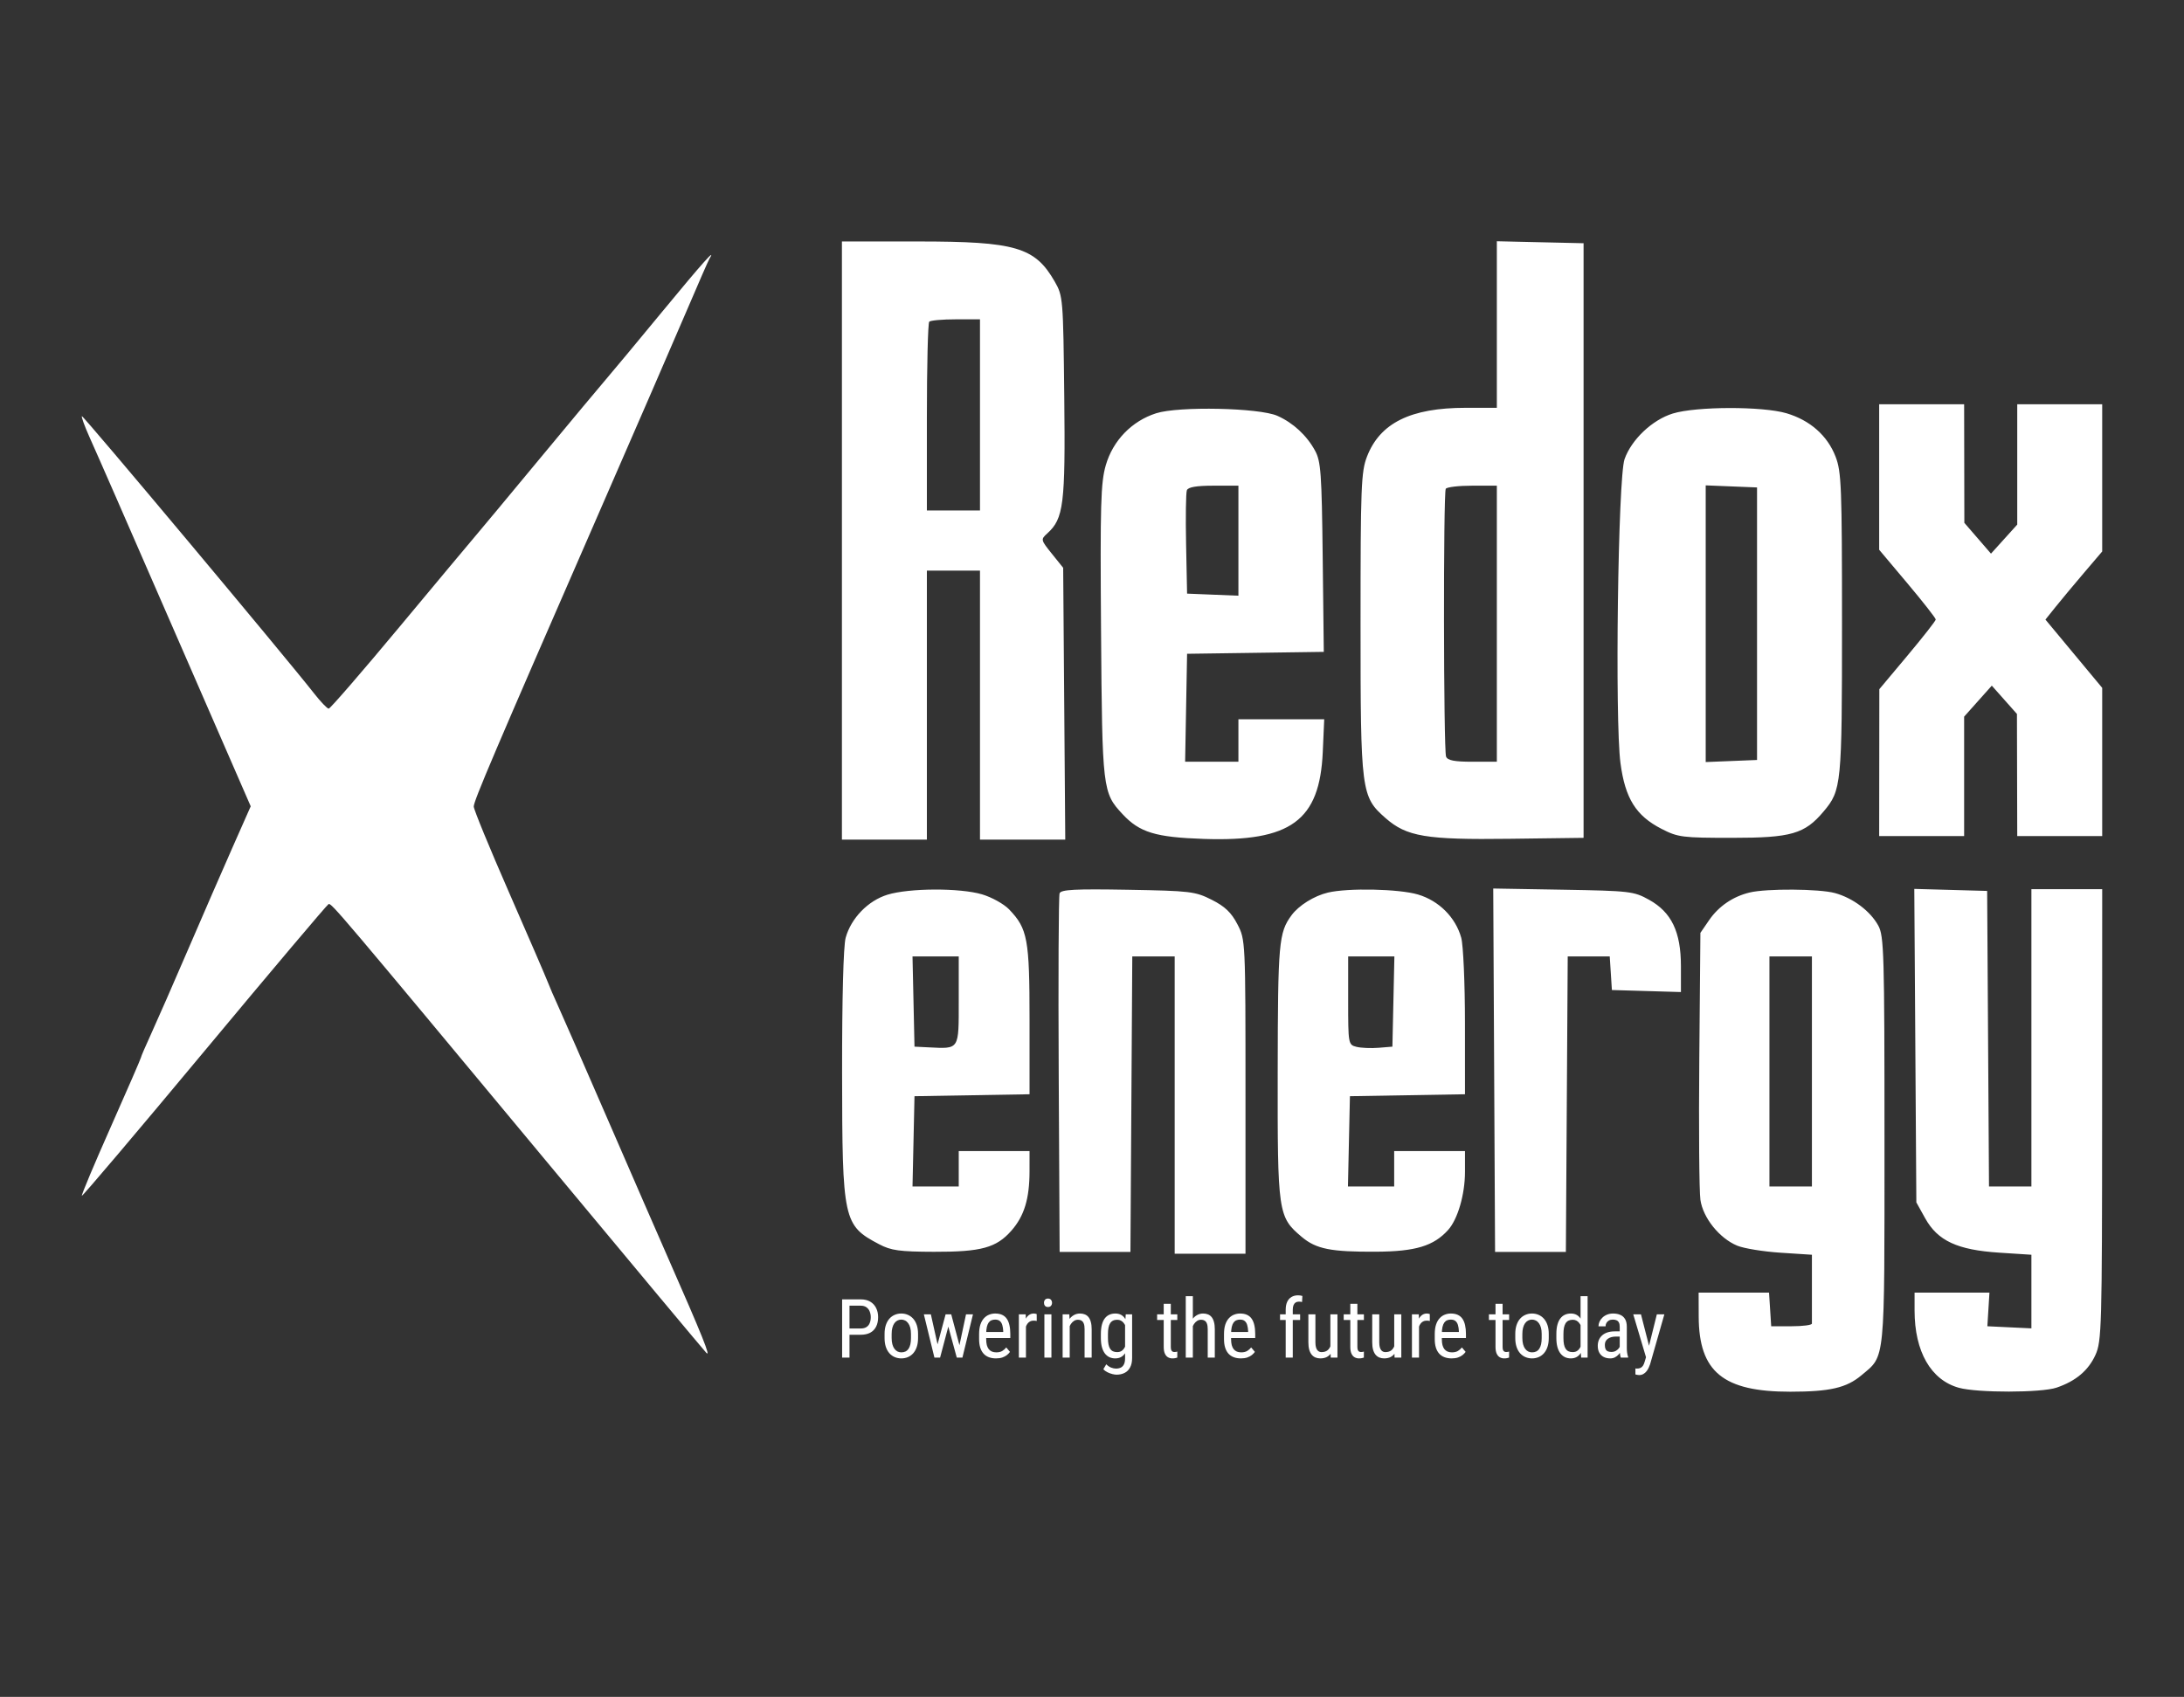
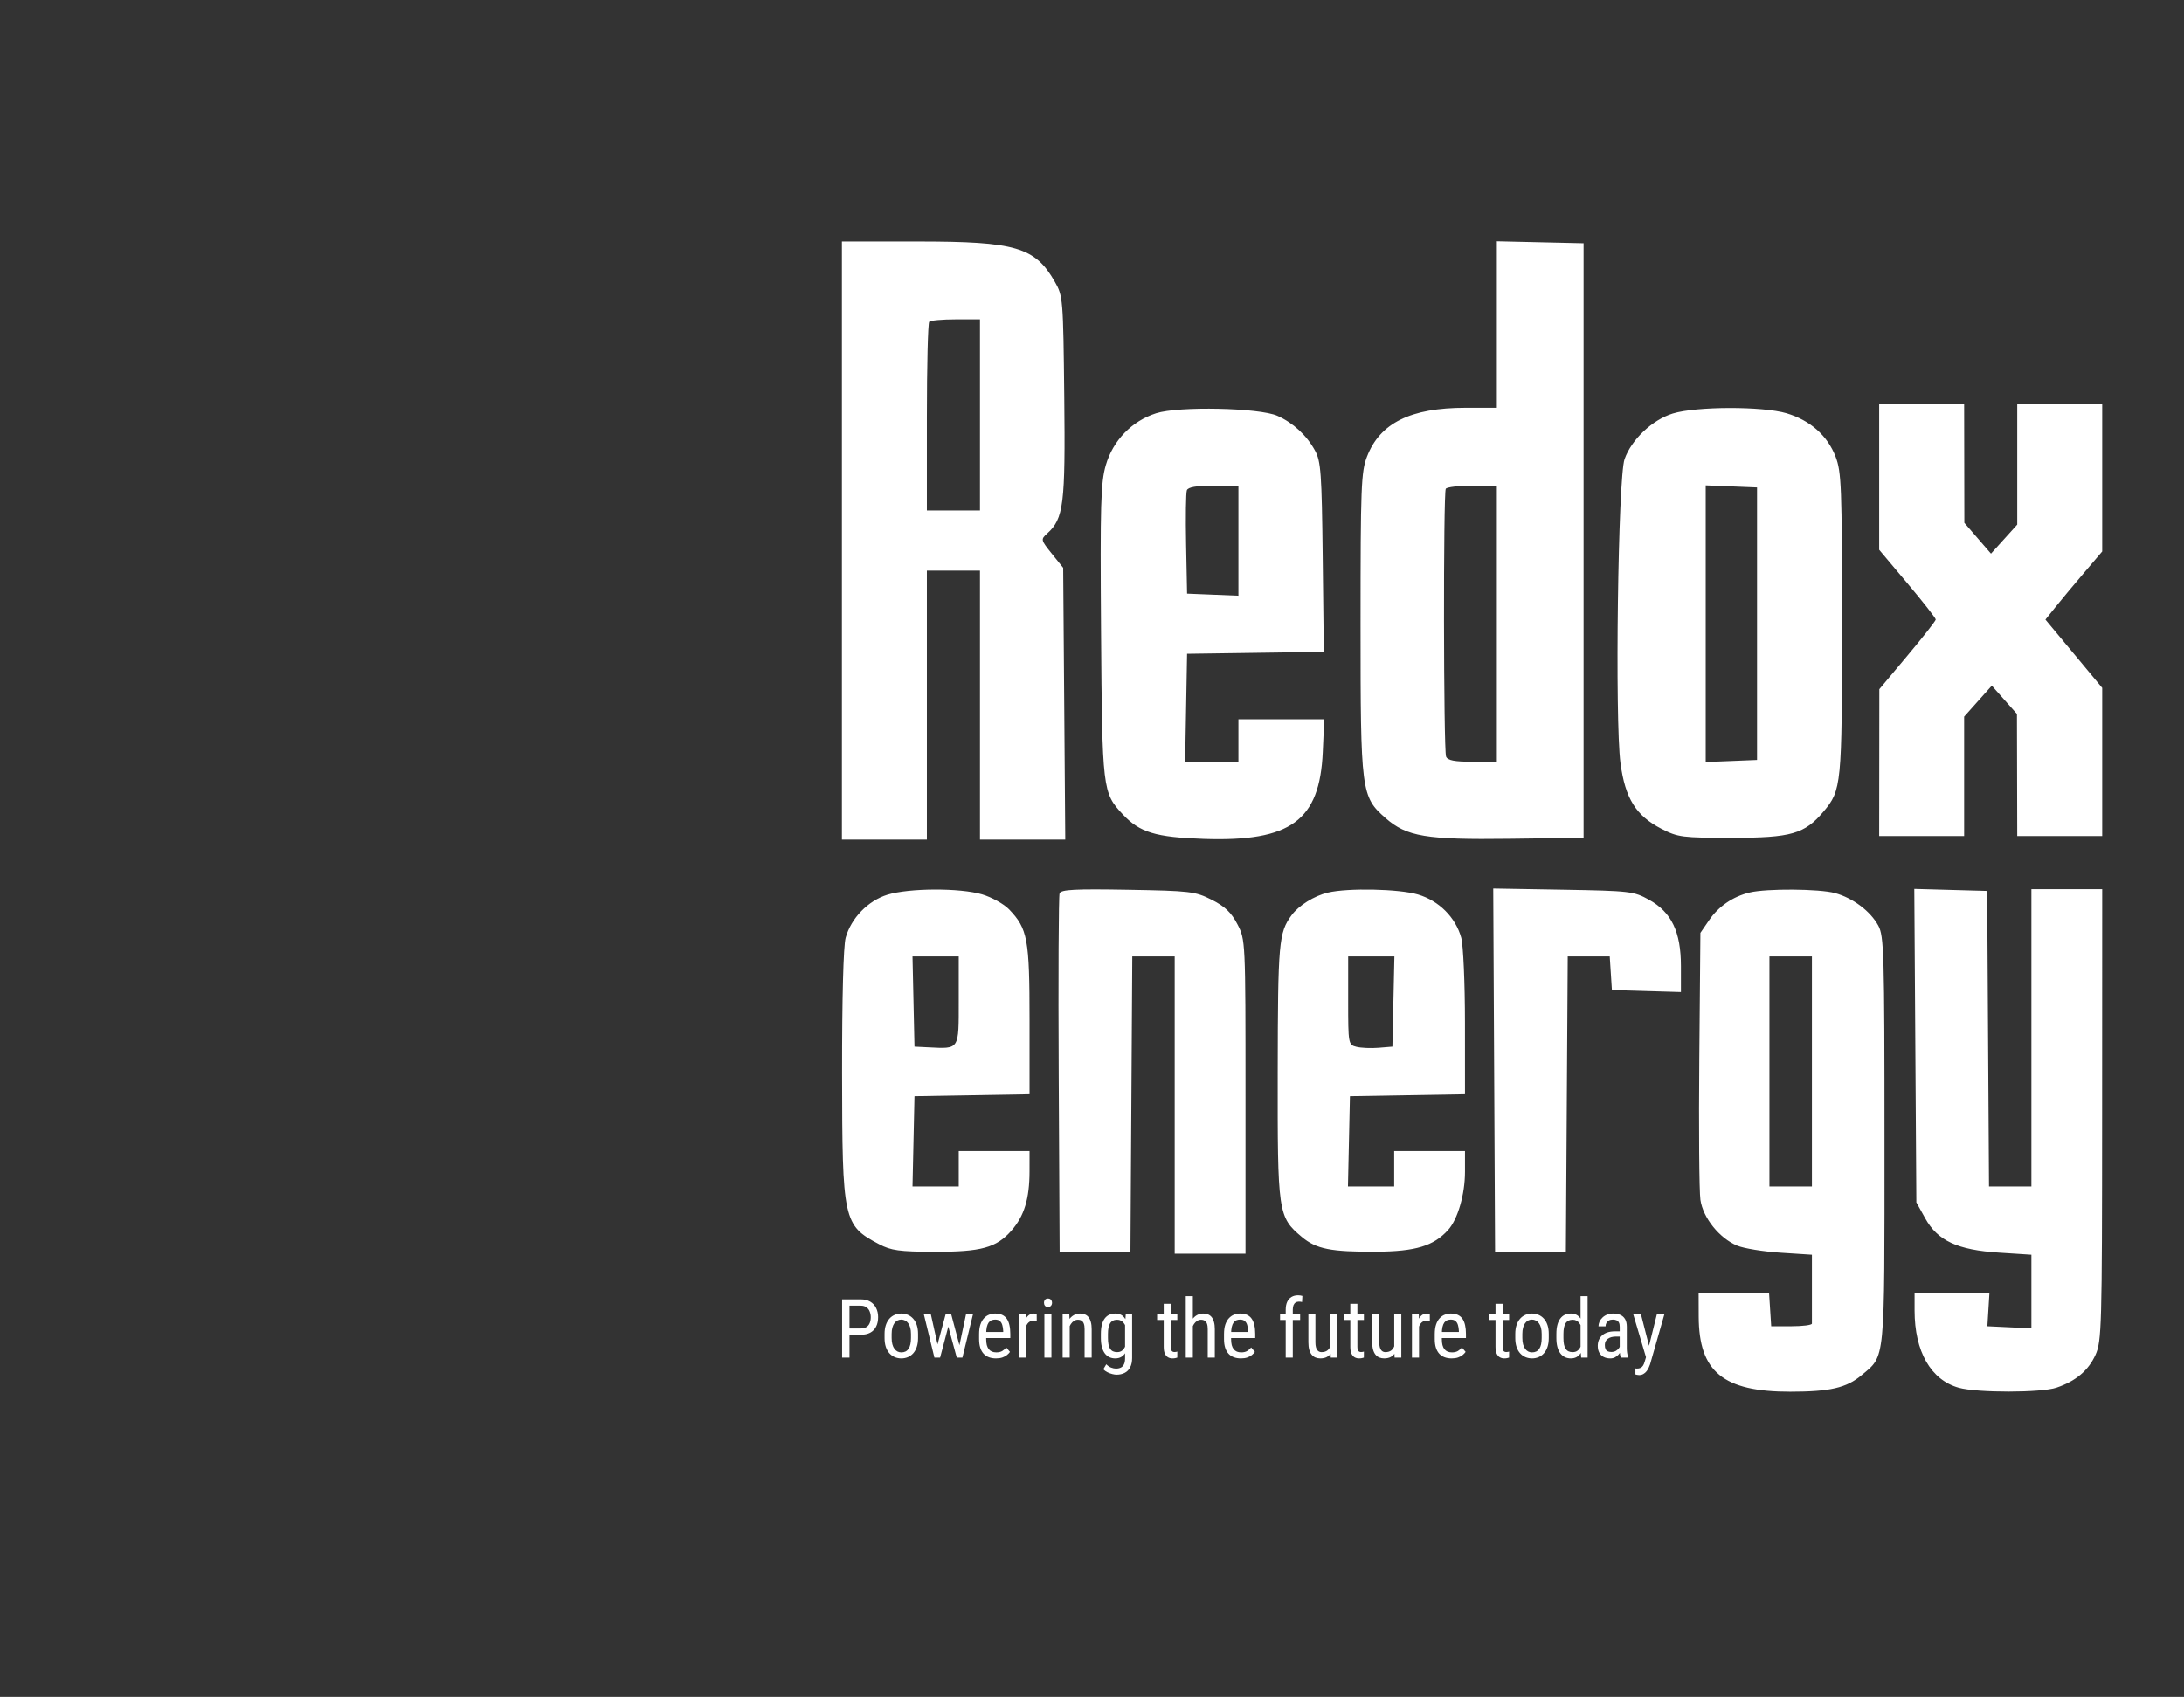
<svg xmlns="http://www.w3.org/2000/svg" width="534" height="415" viewBox="0 0 534 415" fill="none">
  <rect x="0" y="0" width="534" height="415" fill="#333333" stroke="none" />
  <path fill-rule="evenodd" clip-rule="evenodd" d="M205.854 132.195V205.337H216.24H226.627V172.445V139.553H233.119H239.611V172.445V205.337H250.037H260.462L260.208 172.099L259.952 138.863L257.178 135.412C254.459 132.03 254.437 131.93 256.065 130.457C260.073 126.829 260.504 123.372 260.219 97.099C259.958 72.971 259.911 72.397 257.889 68.868C253.059 60.44 248.335 59.054 224.433 59.054H205.854V132.195ZM365.986 79.368V99.736H358.353C344.906 99.736 337.408 103.448 334.232 111.678C332.803 115.381 332.661 119.072 332.661 152.536C332.661 193.734 332.802 194.831 338.78 200.08C343.941 204.611 348.679 205.403 369.083 205.139L387.193 204.904V132.195V59.486L376.589 59.243L365.986 59V79.368ZM239.611 101.467V124.838H233.119H226.627V102.044C226.627 89.507 226.887 78.991 227.205 78.674C227.522 78.356 230.443 78.096 233.697 78.096H239.611V101.467ZM459.469 116.661V134.452L466.393 142.688C470.202 147.217 473.31 151.189 473.3 151.513C473.29 151.838 470.182 155.804 466.393 160.327L459.505 168.55L459.487 186.51L459.469 204.471H469.856H480.242V189.868V175.264L483.624 171.474L487.006 167.684L490.08 171.146L493.154 174.609L493.19 189.54L493.226 204.471H503.613H514V186.348V168.225L507.06 159.876L500.12 151.526L502.666 148.352C504.067 146.607 507.19 142.858 509.606 140.023L514 134.867V116.868V98.87H503.613H493.226V113.583V128.295L490.017 131.848L486.807 135.4L483.551 131.633L480.294 127.867L480.268 113.369L480.242 98.87H469.856H459.469V116.661ZM282.687 101.068C276.745 102.966 272.134 107.717 270.382 113.744C269.134 118.036 268.985 123.218 269.212 154.426C269.495 193.16 269.578 193.866 274.492 199.134C278.648 203.589 282.538 204.772 294.351 205.17C315.606 205.886 322.683 200.712 323.425 183.914L323.779 175.907H313.288H302.799V181.1V186.294H296.284H289.77L290.009 173.094L290.248 159.894L306.961 159.658L323.675 159.423L323.407 136.288C323.17 115.743 322.961 112.824 321.541 110.221C319.502 106.48 316.187 103.413 312.329 101.696C307.9 99.727 288.193 99.309 282.687 101.068ZM409.011 101.131C403.996 102.673 398.909 107.485 397.211 112.294C395.61 116.827 394.817 176.146 396.216 186.647C397.366 195.273 399.996 199.49 406.222 202.692C410.272 204.775 411.28 204.904 423.526 204.904C437.97 204.904 441.252 203.96 445.869 198.472C450.262 193.252 450.38 192.048 450.38 152.536C450.38 119.072 450.238 115.381 448.809 111.678C446.825 106.536 442.583 102.784 436.819 101.072C430.971 99.335 414.743 99.37 409.011 101.131ZM302.799 132.233V145.688L296.523 145.433L290.248 145.179L290.005 133.102C289.873 126.461 289.958 120.52 290.195 119.902C290.492 119.128 292.521 118.779 296.713 118.779H302.799V132.233ZM365.986 152.536V186.294H360.019C355.602 186.294 353.928 185.968 353.571 185.037C352.946 183.41 352.877 120.547 353.498 119.542C353.758 119.122 356.673 118.779 359.978 118.779H365.986V152.536ZM429.606 152.536V185.861L423.331 186.116L417.055 186.37V152.536V118.703L423.331 118.957L429.606 119.211V152.536ZM216.98 218.814C212.25 220.27 208.101 224.546 206.771 229.333C206.215 231.335 205.876 244.175 205.896 262.465C205.937 298.532 206.184 299.676 214.942 304.29C217.869 305.832 219.944 306.119 228.359 306.143C239.92 306.178 243.613 305.167 247.31 300.954C250.426 297.407 251.718 293.17 251.724 286.485L251.729 281.508H243.073H234.418V285.836V290.164H228.765H223.113L223.356 279.127L223.598 268.091L237.664 267.853L251.729 267.615V249.432C251.729 229.665 251.262 227.131 246.741 222.411C245.476 221.091 242.505 219.436 240.138 218.732C234.729 217.127 222.319 217.17 216.98 218.814ZM259.076 218.469C258.835 219.101 258.738 239.094 258.862 262.898L259.087 306.177H267.743H276.398L276.624 270.039L276.85 233.901H282.034H287.218V270.255V306.61H295.874H304.53V268.227C304.53 229.924 304.525 229.838 302.549 226.03C301.067 223.174 299.49 221.672 296.274 220.052C292.226 218.012 291.042 217.871 275.748 217.604C262.852 217.379 259.427 217.556 259.076 218.469ZM324.676 218.295C321.305 219.096 317.546 221.442 315.782 223.846C312.664 228.095 312.452 230.499 312.405 262.032C312.353 296.695 312.488 297.624 318.281 302.5C321.821 305.478 325.408 306.19 336.556 306.121C346.112 306.063 350.527 304.724 354.062 300.816C356.426 298.201 358.196 292.114 358.196 286.592V281.508H349.54H340.884V285.836V290.164H335.232H329.58L329.822 279.127L330.064 268.091L344.13 267.853L358.196 267.615L358.19 250.109C358.188 240.48 357.778 231.131 357.278 229.333C355.893 224.347 351.83 220.284 346.704 218.763C342.079 217.389 329.605 217.124 324.676 218.295ZM365.329 261.737L365.553 306.177H374.209H382.865L383.091 270.039L383.317 233.901H388.453H393.589L393.853 238.012L394.117 242.124L402.557 242.371L410.996 242.619V236.28C410.996 227.898 408.693 223.099 403.206 220.052C399.482 217.983 398.556 217.875 382.208 217.592L365.105 217.298L365.329 261.737ZM427.815 218.268C423.724 219.247 420.216 221.641 417.881 225.046L415.757 228.145L415.487 258.938C415.338 275.874 415.462 291.402 415.761 293.446C416.409 297.858 420.391 302.821 424.741 304.639C426.366 305.317 431.143 306.096 435.359 306.369L443.023 306.866V314.961C443.023 319.413 443.023 323.347 443.023 323.705C443.023 324.062 440.783 324.354 438.045 324.354H433.068L432.804 320.243L432.54 316.131H423.932H415.324L415.343 321.974C415.387 335.496 421.322 340.372 437.722 340.362C447.432 340.357 451.478 339.422 455.145 336.335C461.02 331.393 460.767 333.972 460.767 278.911C460.767 233.154 460.645 228.917 459.253 226.372C457.308 222.815 453.038 219.609 448.649 218.41C444.815 217.363 431.963 217.275 427.815 218.268ZM468.307 255.727L468.557 294.059L470.721 297.954C473.779 303.459 478.591 305.693 488.813 306.356L496.689 306.866V315.868V324.869L491.305 324.612L485.921 324.354L486.176 320.243L486.432 316.131H477.279H468.124V320.508C468.124 330.544 472.112 337.5 478.955 339.4C483.489 340.658 499.092 340.639 502.835 339.369C507.53 337.777 510.618 335.179 512.351 331.364C513.868 328.025 513.963 324.577 513.981 272.636L514 217.455H505.344H496.689V253.809V290.164H491.505H486.321L486.095 254.026L485.869 217.888L476.963 217.641L468.056 217.393L468.307 255.727ZM234.418 244.704C234.418 256.873 234.648 256.514 227.06 256.143L223.598 255.973L223.356 244.937L223.113 233.901H228.765H234.418V244.704ZM340.694 244.937L340.451 255.973L337.071 256.25C335.213 256.402 332.778 256.297 331.661 256.017C329.668 255.516 329.632 255.315 329.632 244.704V233.901H335.284H340.936L340.694 244.937ZM443.023 262.032V290.164H437.829H432.636V262.032V233.901H437.829H443.023V262.032Z" fill="white" />
-   <path d="M148.198 92.724C149.678 91.01 155.913 83.511 162.053 76.061C171.693 64.366 175.254 60.372 173.472 63.255C173.221 63.661 170.707 69.407 167.884 76.022C165.062 82.638 155.275 105.189 146.134 126.136C120.768 184.274 115.833 195.856 115.833 197.255C115.833 197.964 119.716 207.416 124.463 218.261C129.209 229.105 133.451 238.923 133.891 240.079C134.33 241.233 135.489 243.919 136.465 246.047C137.442 248.173 142.974 260.82 148.757 274.15C154.541 287.48 161.158 302.671 163.463 307.908C171.673 326.571 173.908 332.127 172.688 330.846C172.008 330.132 154.776 309.488 134.395 284.97C82.845 222.956 81.041 220.825 80.339 221.102C79.996 221.238 66.345 237.409 50.004 257.036C33.663 276.664 20.167 292.597 20.013 292.443C19.859 292.289 23.049 284.697 27.101 275.573C31.153 266.448 34.468 258.818 34.468 258.619C34.468 258.421 35.597 255.797 36.977 252.788C38.357 249.779 42.42 240.501 46.006 232.17C49.593 223.839 54.502 212.56 56.915 207.106L61.302 197.191L45.636 161.23C28.544 121.997 24.965 113.809 21.814 106.745C20.667 104.173 19.86 101.938 20.02 101.778C20.285 101.512 69.875 160.736 76.782 169.566C78.392 171.625 80.008 173.31 80.371 173.31C80.735 173.31 88.57 164.255 97.783 153.188C106.996 142.121 115.372 132.09 116.396 130.899C117.419 129.708 124.388 121.332 131.881 112.287C139.375 103.242 146.718 94.439 148.198 92.724Z" fill="white" />
  <path d="M210.443 326.433H207.332V324.898H210.443C211.03 324.898 211.502 324.78 211.861 324.545C212.226 324.311 212.49 323.985 212.653 323.567C212.823 323.15 212.908 322.674 212.908 322.139C212.908 321.65 212.823 321.19 212.653 320.76C212.49 320.33 212.226 319.984 211.861 319.723C211.502 319.456 211.03 319.322 210.443 319.322H207.704V332.018H205.904V317.777H210.443C211.362 317.777 212.138 317.963 212.771 318.334C213.403 318.706 213.883 319.221 214.209 319.88C214.541 320.532 214.707 321.278 214.707 322.12C214.707 323.033 214.541 323.812 214.209 324.457C213.883 325.103 213.403 325.595 212.771 325.934C212.138 326.267 211.362 326.433 210.443 326.433ZM216.282 327.235V326.228C216.282 325.406 216.387 324.686 216.595 324.066C216.804 323.44 217.094 322.918 217.466 322.501C217.837 322.084 218.271 321.771 218.767 321.562C219.262 321.347 219.794 321.239 220.361 321.239C220.941 321.239 221.479 321.347 221.975 321.562C222.47 321.771 222.904 322.084 223.276 322.501C223.654 322.918 223.947 323.44 224.156 324.066C224.365 324.686 224.469 325.406 224.469 326.228V327.235C224.469 328.057 224.365 328.781 224.156 329.407C223.947 330.026 223.657 330.545 223.286 330.962C222.914 331.379 222.48 331.692 221.985 331.901C221.489 332.11 220.954 332.214 220.381 332.214C219.807 332.214 219.272 332.11 218.776 331.901C218.281 331.692 217.844 331.379 217.466 330.962C217.094 330.545 216.804 330.026 216.595 329.407C216.387 328.781 216.282 328.057 216.282 327.235ZM218.013 326.228V327.235C218.013 327.816 218.072 328.324 218.19 328.761C218.307 329.198 218.473 329.563 218.688 329.857C218.904 330.15 219.155 330.372 219.442 330.522C219.728 330.665 220.041 330.737 220.381 330.737C220.772 330.737 221.114 330.665 221.408 330.522C221.708 330.372 221.955 330.15 222.151 329.857C222.347 329.563 222.493 329.198 222.591 328.761C222.689 328.324 222.738 327.816 222.738 327.235V326.228C222.738 325.647 222.679 325.142 222.562 324.712C222.444 324.275 222.278 323.91 222.063 323.616C221.848 323.316 221.593 323.095 221.3 322.951C221.013 322.801 220.7 322.726 220.361 322.726C220.028 322.726 219.719 322.801 219.432 322.951C219.145 323.095 218.894 323.316 218.679 323.616C218.47 323.91 218.307 324.275 218.19 324.712C218.072 325.142 218.013 325.647 218.013 326.228ZM228.871 330.14L231.208 321.435H232.333L232.206 323.166L229.859 332.018H228.773L228.871 330.14ZM227.599 321.435L229.565 330.238L229.614 332.018H228.47L225.887 321.435H227.599ZM234.338 330.17L236.197 321.435H237.899L235.317 332.018H234.192L234.338 330.17ZM232.578 321.435L234.857 329.994L235.013 332.018H233.937L231.512 323.147L231.384 321.435H232.578ZM243.513 332.214C242.881 332.214 242.31 332.119 241.802 331.93C241.293 331.741 240.859 331.454 240.501 331.07C240.142 330.678 239.868 330.186 239.679 329.593C239.49 328.999 239.395 328.298 239.395 327.49V326.296C239.395 325.364 239.503 324.575 239.718 323.929C239.94 323.284 240.237 322.765 240.608 322.374C240.98 321.976 241.4 321.689 241.87 321.513C242.339 321.331 242.822 321.239 243.318 321.239C243.983 321.239 244.55 321.347 245.02 321.562C245.489 321.777 245.871 322.097 246.164 322.521C246.457 322.945 246.673 323.466 246.81 324.086C246.953 324.705 247.025 325.419 247.025 326.228V327.235H240.413V325.758H245.293V325.514C245.267 324.966 245.192 324.483 245.068 324.066C244.951 323.649 244.755 323.323 244.482 323.088C244.208 322.847 243.82 322.726 243.318 322.726C242.998 322.726 242.701 322.782 242.428 322.892C242.16 322.997 241.929 323.183 241.733 323.45C241.544 323.711 241.394 324.073 241.283 324.536C241.179 324.999 241.127 325.586 241.127 326.296V327.49C241.127 328.057 241.179 328.546 241.283 328.957C241.394 329.361 241.554 329.697 241.762 329.964C241.978 330.225 242.238 330.421 242.545 330.551C242.858 330.675 243.213 330.737 243.611 330.737C244.191 330.737 244.671 330.626 245.049 330.404C245.427 330.176 245.756 329.886 246.037 329.534L246.946 330.62C246.757 330.887 246.51 331.145 246.203 331.392C245.903 331.634 245.531 331.832 245.088 331.989C244.651 332.139 244.126 332.214 243.513 332.214ZM250.849 323.098V332.018H249.118V321.435H250.79L250.849 323.098ZM253.48 321.376L253.49 323.059C253.347 323.026 253.216 323.007 253.099 323C252.988 322.987 252.858 322.98 252.708 322.98C252.382 322.98 252.095 323.046 251.847 323.176C251.606 323.306 251.397 323.489 251.221 323.724C251.045 323.959 250.905 324.239 250.8 324.565C250.696 324.885 250.624 325.237 250.585 325.621L250.135 325.915C250.135 325.276 250.184 324.676 250.282 324.115C250.386 323.554 250.546 323.059 250.761 322.628C250.976 322.191 251.25 321.852 251.583 321.611C251.922 321.363 252.326 321.239 252.796 321.239C252.9 321.239 253.027 321.256 253.177 321.288C253.334 321.314 253.435 321.344 253.48 321.376ZM257.08 321.435V332.018H255.358V321.435H257.08ZM255.261 318.628C255.261 318.334 255.342 318.087 255.505 317.884C255.668 317.682 255.913 317.581 256.239 317.581C256.565 317.581 256.809 317.682 256.972 317.884C257.142 318.087 257.227 318.334 257.227 318.628C257.227 318.908 257.142 319.149 256.972 319.352C256.809 319.547 256.565 319.645 256.239 319.645C255.913 319.645 255.668 319.547 255.505 319.352C255.342 319.149 255.261 318.908 255.261 318.628ZM261.55 323.694V332.018H259.819V321.435H261.452L261.55 323.694ZM261.129 326.326L260.425 326.296C260.418 325.572 260.5 324.904 260.67 324.291C260.846 323.672 261.093 323.134 261.413 322.677C261.739 322.221 262.127 321.869 262.577 321.621C263.027 321.367 263.526 321.239 264.073 321.239C264.504 321.239 264.895 321.311 265.247 321.455C265.599 321.591 265.899 321.813 266.147 322.12C266.395 322.426 266.584 322.824 266.714 323.313C266.851 323.796 266.92 324.386 266.92 325.083V332.018H265.188V325.064C265.188 324.51 265.127 324.066 265.003 323.734C264.885 323.395 264.703 323.15 264.455 323C264.214 322.843 263.907 322.765 263.535 322.765C263.196 322.765 262.88 322.86 262.587 323.049C262.293 323.238 262.036 323.499 261.814 323.831C261.599 324.164 261.429 324.545 261.305 324.976C261.188 325.4 261.129 325.85 261.129 326.326ZM275.253 321.435H276.809V332.106C276.809 333.039 276.646 333.808 276.32 334.415C276 335.021 275.553 335.468 274.98 335.755C274.406 336.048 273.744 336.195 272.994 336.195C272.727 336.195 272.391 336.146 271.986 336.048C271.582 335.95 271.178 335.8 270.774 335.598C270.369 335.403 270.037 335.155 269.776 334.855L270.49 333.652C270.862 334.03 271.256 334.301 271.673 334.464C272.091 334.627 272.489 334.708 272.867 334.708C273.317 334.708 273.708 334.627 274.041 334.464C274.373 334.301 274.631 334.033 274.813 333.662C274.996 333.296 275.087 332.807 275.087 332.194V323.763L275.253 321.435ZM269.169 327.235V326.247C269.169 325.374 269.251 324.624 269.414 323.998C269.577 323.365 269.812 322.847 270.118 322.442C270.431 322.032 270.806 321.728 271.243 321.533C271.68 321.337 272.169 321.239 272.71 321.239C273.258 321.239 273.731 321.35 274.129 321.572C274.526 321.794 274.856 322.116 275.116 322.54C275.384 322.958 275.592 323.466 275.742 324.066C275.899 324.66 276.007 325.331 276.065 326.081V327.402C276.007 328.145 275.899 328.813 275.742 329.407C275.592 330 275.381 330.505 275.107 330.923C274.839 331.34 274.507 331.66 274.109 331.881C273.711 332.103 273.238 332.214 272.691 332.214C272.156 332.214 271.673 332.113 271.243 331.911C270.813 331.702 270.441 331.392 270.128 330.981C269.822 330.564 269.584 330.046 269.414 329.426C269.251 328.8 269.169 328.07 269.169 327.235ZM270.901 326.247V327.235C270.901 327.822 270.943 328.334 271.028 328.771C271.113 329.201 271.243 329.56 271.419 329.847C271.602 330.127 271.833 330.336 272.114 330.473C272.401 330.61 272.743 330.678 273.141 330.678C273.623 330.678 274.018 330.561 274.324 330.326C274.631 330.091 274.875 329.782 275.058 329.397C275.247 329.006 275.397 328.585 275.508 328.135V325.357C275.442 325.025 275.348 324.705 275.224 324.399C275.107 324.086 274.953 323.809 274.764 323.567C274.575 323.32 274.347 323.124 274.08 322.98C273.819 322.837 273.512 322.765 273.16 322.765C272.762 322.765 272.42 322.837 272.133 322.98C271.846 323.124 271.611 323.339 271.429 323.626C271.246 323.913 271.113 324.275 271.028 324.712C270.943 325.149 270.901 325.66 270.901 326.247ZM287.861 321.435V322.824H282.922V321.435H287.861ZM284.536 318.863H286.267V329.397C286.267 329.756 286.309 330.026 286.394 330.209C286.486 330.391 286.6 330.512 286.737 330.571C286.874 330.629 287.02 330.659 287.177 330.659C287.294 330.659 287.425 330.646 287.568 330.62C287.711 330.587 287.809 330.561 287.861 330.541L287.852 332.018C287.734 332.064 287.578 332.106 287.382 332.145C287.187 332.191 286.939 332.214 286.639 332.214C286.267 332.214 285.921 332.126 285.602 331.95C285.282 331.774 285.025 331.48 284.829 331.07C284.634 330.652 284.536 330.091 284.536 329.387V318.863ZM291.657 316.994V332.018H289.925V316.994H291.657ZM291.236 326.326L290.532 326.296C290.525 325.572 290.607 324.904 290.776 324.291C290.952 323.672 291.2 323.134 291.52 322.677C291.846 322.221 292.234 321.869 292.684 321.621C293.134 321.367 293.632 321.239 294.18 321.239C294.61 321.239 295.002 321.311 295.354 321.455C295.706 321.591 296.006 321.813 296.254 322.12C296.502 322.426 296.691 322.824 296.821 323.313C296.958 323.796 297.026 324.386 297.026 325.083V332.018H295.295V325.064C295.295 324.51 295.233 324.066 295.109 323.734C294.992 323.395 294.809 323.15 294.562 323C294.32 322.843 294.014 322.765 293.642 322.765C293.303 322.765 292.987 322.86 292.693 323.049C292.4 323.238 292.142 323.499 291.921 323.831C291.705 324.164 291.536 324.545 291.412 324.976C291.295 325.4 291.236 325.85 291.236 326.326ZM303.394 332.214C302.762 332.214 302.191 332.119 301.682 331.93C301.174 331.741 300.74 331.454 300.381 331.07C300.023 330.678 299.749 330.186 299.56 329.593C299.371 328.999 299.276 328.298 299.276 327.49V326.296C299.276 325.364 299.384 324.575 299.599 323.929C299.821 323.284 300.117 322.765 300.489 322.374C300.861 321.976 301.281 321.689 301.751 321.513C302.22 321.331 302.703 321.239 303.198 321.239C303.864 321.239 304.431 321.347 304.9 321.562C305.37 321.777 305.751 322.097 306.045 322.521C306.338 322.945 306.553 323.466 306.69 324.086C306.834 324.705 306.906 325.419 306.906 326.228V327.235H300.293V325.758H305.174V325.514C305.148 324.966 305.073 324.483 304.949 324.066C304.832 323.649 304.636 323.323 304.362 323.088C304.089 322.847 303.701 322.726 303.198 322.726C302.879 322.726 302.582 322.782 302.308 322.892C302.041 322.997 301.809 323.183 301.614 323.45C301.425 323.711 301.275 324.073 301.164 324.536C301.06 324.999 301.007 325.586 301.007 326.296V327.49C301.007 328.057 301.06 328.546 301.164 328.957C301.275 329.361 301.435 329.697 301.643 329.964C301.858 330.225 302.119 330.421 302.426 330.551C302.739 330.675 303.094 330.737 303.492 330.737C304.072 330.737 304.551 330.626 304.93 330.404C305.308 330.176 305.637 329.886 305.918 329.534L306.827 330.62C306.638 330.887 306.39 331.145 306.084 331.392C305.784 331.634 305.412 331.832 304.969 331.989C304.532 332.139 304.007 332.214 303.394 332.214ZM316.09 332.018H314.359V320.32C314.359 319.557 314.479 318.915 314.721 318.393C314.969 317.865 315.317 317.467 315.767 317.2C316.224 316.926 316.765 316.789 317.391 316.789C317.567 316.789 317.743 316.802 317.919 316.828C318.102 316.854 318.275 316.893 318.438 316.945L318.359 318.422C318.255 318.39 318.128 318.367 317.978 318.354C317.834 318.341 317.697 318.334 317.567 318.334C317.254 318.334 316.987 318.413 316.765 318.569C316.543 318.719 316.374 318.941 316.256 319.234C316.146 319.528 316.09 319.89 316.09 320.32V332.018ZM317.89 321.435V322.824H312.98V321.435H317.89ZM325.284 329.573V321.435H327.016V332.018H325.373L325.284 329.573ZM325.607 327.343L326.292 327.323C326.292 328.028 326.23 328.68 326.106 329.28C325.989 329.873 325.793 330.388 325.519 330.825C325.252 331.262 324.897 331.604 324.453 331.852C324.01 332.093 323.465 332.214 322.82 332.214C322.383 332.214 321.985 332.139 321.626 331.989C321.274 331.839 320.968 331.607 320.707 331.294C320.453 330.981 320.254 330.574 320.11 330.072C319.973 329.57 319.905 328.967 319.905 328.262V321.435H321.626V328.282C321.626 328.758 321.669 329.152 321.753 329.465C321.838 329.772 321.952 330.016 322.096 330.199C322.239 330.375 322.399 330.499 322.575 330.571C322.751 330.642 322.93 330.678 323.113 330.678C323.726 330.678 324.215 330.532 324.58 330.238C324.945 329.938 325.206 329.537 325.363 329.035C325.526 328.526 325.607 327.962 325.607 327.343ZM333.481 321.435V322.824H328.542V321.435H333.481ZM330.156 318.863H331.887V329.397C331.887 329.756 331.929 330.026 332.014 330.209C332.105 330.391 332.219 330.512 332.356 330.571C332.493 330.629 332.64 330.659 332.796 330.659C332.914 330.659 333.044 330.646 333.188 330.62C333.331 330.587 333.429 330.561 333.481 330.541L333.471 332.018C333.354 332.064 333.198 332.106 333.002 332.145C332.806 332.191 332.558 332.214 332.259 332.214C331.887 332.214 331.541 332.126 331.222 331.95C330.902 331.774 330.645 331.48 330.449 331.07C330.253 330.652 330.156 330.091 330.156 329.387V318.863ZM340.895 329.573V321.435H342.627V332.018H340.983L340.895 329.573ZM341.218 327.343L341.903 327.323C341.903 328.028 341.841 328.68 341.717 329.28C341.6 329.873 341.404 330.388 341.13 330.825C340.863 331.262 340.507 331.604 340.064 331.852C339.621 332.093 339.076 332.214 338.43 332.214C337.994 332.214 337.596 332.139 337.237 331.989C336.885 331.839 336.579 331.607 336.318 331.294C336.063 330.981 335.865 330.574 335.721 330.072C335.584 329.57 335.516 328.967 335.516 328.262V321.435H337.237V328.282C337.237 328.758 337.28 329.152 337.364 329.465C337.449 329.772 337.563 330.016 337.707 330.199C337.85 330.375 338.01 330.499 338.186 330.571C338.362 330.642 338.541 330.678 338.724 330.678C339.337 330.678 339.826 330.532 340.191 330.238C340.556 329.938 340.817 329.537 340.974 329.035C341.137 328.526 341.218 327.962 341.218 327.343ZM346.96 323.098V332.018H345.228V321.435H346.901L346.96 323.098ZM349.591 321.376L349.601 323.059C349.457 323.026 349.327 323.007 349.209 323C349.099 322.987 348.968 322.98 348.818 322.98C348.492 322.98 348.205 323.046 347.957 323.176C347.716 323.306 347.507 323.489 347.331 323.724C347.155 323.959 347.015 324.239 346.911 324.565C346.806 324.885 346.735 325.237 346.696 325.621L346.246 325.915C346.246 325.276 346.295 324.676 346.392 324.115C346.497 323.554 346.657 323.059 346.872 322.628C347.087 322.191 347.361 321.852 347.693 321.611C348.032 321.363 348.437 321.239 348.906 321.239C349.011 321.239 349.138 321.256 349.288 321.288C349.444 321.314 349.545 321.344 349.591 321.376ZM354.922 332.214C354.289 332.214 353.719 332.119 353.21 331.93C352.701 331.741 352.268 331.454 351.909 331.07C351.55 330.678 351.277 330.186 351.087 329.593C350.898 328.999 350.804 328.298 350.804 327.49V326.296C350.804 325.364 350.911 324.575 351.127 323.929C351.348 323.284 351.645 322.765 352.017 322.374C352.388 321.976 352.809 321.689 353.278 321.513C353.748 321.331 354.23 321.239 354.726 321.239C355.391 321.239 355.958 321.347 356.428 321.562C356.897 321.777 357.279 322.097 357.572 322.521C357.866 322.945 358.081 323.466 358.218 324.086C358.361 324.705 358.433 325.419 358.433 326.228V327.235H351.821V325.758H356.702V325.514C356.676 324.966 356.601 324.483 356.477 324.066C356.36 323.649 356.164 323.323 355.89 323.088C355.616 322.847 355.228 322.726 354.726 322.726C354.407 322.726 354.11 322.782 353.836 322.892C353.569 322.997 353.337 323.183 353.141 323.45C352.952 323.711 352.802 324.073 352.692 324.536C352.587 324.999 352.535 325.586 352.535 326.296V327.49C352.535 328.057 352.587 328.546 352.692 328.957C352.802 329.361 352.962 329.697 353.171 329.964C353.386 330.225 353.647 330.421 353.953 330.551C354.266 330.675 354.622 330.737 355.019 330.737C355.6 330.737 356.079 330.626 356.457 330.404C356.836 330.176 357.165 329.886 357.445 329.534L358.355 330.62C358.166 330.887 357.918 331.145 357.612 331.392C357.312 331.634 356.94 331.832 356.496 331.989C356.06 332.139 355.535 332.214 354.922 332.214ZM368.987 321.435V322.824H364.048V321.435H368.987ZM365.661 318.863H367.393V329.397C367.393 329.756 367.435 330.026 367.52 330.209C367.611 330.391 367.725 330.512 367.862 330.571C367.999 330.629 368.146 330.659 368.302 330.659C368.42 330.659 368.55 330.646 368.694 330.62C368.837 330.587 368.935 330.561 368.987 330.541L368.977 332.018C368.86 332.064 368.703 332.106 368.508 332.145C368.312 332.191 368.064 332.214 367.764 332.214C367.393 332.214 367.047 332.126 366.728 331.95C366.408 331.774 366.151 331.48 365.955 331.07C365.759 330.652 365.661 330.091 365.661 329.387V318.863ZM370.493 327.235V326.228C370.493 325.406 370.598 324.686 370.806 324.066C371.015 323.44 371.305 322.918 371.677 322.501C372.049 322.084 372.482 321.771 372.978 321.562C373.473 321.347 374.005 321.239 374.572 321.239C375.153 321.239 375.691 321.347 376.186 321.562C376.682 321.771 377.115 322.084 377.487 322.501C377.865 322.918 378.159 323.44 378.367 324.066C378.576 324.686 378.68 325.406 378.68 326.228V327.235C378.68 328.057 378.576 328.781 378.367 329.407C378.159 330.026 377.868 330.545 377.497 330.962C377.125 331.379 376.691 331.692 376.196 331.901C375.7 332.11 375.166 332.214 374.592 332.214C374.018 332.214 373.483 332.11 372.988 331.901C372.492 331.692 372.055 331.379 371.677 330.962C371.305 330.545 371.015 330.026 370.806 329.407C370.598 328.781 370.493 328.057 370.493 327.235ZM372.225 326.228V327.235C372.225 327.816 372.283 328.324 372.401 328.761C372.518 329.198 372.684 329.563 372.9 329.857C373.115 330.15 373.366 330.372 373.653 330.522C373.94 330.665 374.253 330.737 374.592 330.737C374.983 330.737 375.325 330.665 375.619 330.522C375.919 330.372 376.167 330.15 376.362 329.857C376.558 329.563 376.705 329.198 376.802 328.761C376.9 328.324 376.949 327.816 376.949 327.235V326.228C376.949 325.647 376.89 325.142 376.773 324.712C376.656 324.275 376.489 323.91 376.274 323.616C376.059 323.316 375.805 323.095 375.511 322.951C375.224 322.801 374.911 322.726 374.572 322.726C374.24 322.726 373.93 322.801 373.643 322.951C373.356 323.095 373.105 323.316 372.89 323.616C372.681 323.91 372.518 324.275 372.401 324.712C372.283 325.142 372.225 325.647 372.225 326.228ZM386.456 329.964V316.994H388.178V332.018H386.603L386.456 329.964ZM380.539 327.235V326.247C380.539 325.374 380.624 324.624 380.793 323.998C380.963 323.365 381.204 322.847 381.517 322.442C381.83 322.032 382.205 321.728 382.642 321.533C383.079 321.337 383.561 321.239 384.089 321.239C384.637 321.239 385.107 321.35 385.498 321.572C385.896 321.794 386.228 322.116 386.496 322.54C386.763 322.958 386.972 323.466 387.122 324.066C387.278 324.66 387.382 325.331 387.435 326.081V327.402C387.376 328.145 387.268 328.813 387.112 329.407C386.962 330 386.753 330.505 386.486 330.923C386.218 331.34 385.886 331.66 385.488 331.881C385.09 332.103 384.618 332.214 384.07 332.214C383.548 332.214 383.072 332.113 382.642 331.911C382.211 331.702 381.836 331.392 381.517 330.981C381.204 330.564 380.963 330.046 380.793 329.426C380.624 328.8 380.539 328.07 380.539 327.235ZM382.27 326.247V327.235C382.27 327.822 382.312 328.334 382.397 328.771C382.482 329.201 382.616 329.56 382.798 329.847C382.981 330.127 383.212 330.336 383.493 330.473C383.78 330.61 384.122 330.678 384.52 330.678C385.002 330.678 385.397 330.561 385.703 330.326C386.01 330.091 386.254 329.782 386.437 329.397C386.626 329.006 386.776 328.585 386.887 328.135V325.357C386.822 325.025 386.727 324.705 386.603 324.399C386.479 324.086 386.323 323.809 386.134 323.567C385.951 323.32 385.726 323.124 385.459 322.98C385.198 322.837 384.891 322.765 384.539 322.765C384.142 322.765 383.796 322.837 383.502 322.98C383.216 323.124 382.981 323.339 382.798 323.626C382.622 323.913 382.489 324.275 382.397 324.712C382.312 325.149 382.27 325.66 382.27 326.247ZM396.032 330.209V324.467C396.032 324.05 395.967 323.714 395.837 323.46C395.713 323.205 395.524 323.02 395.269 322.902C395.022 322.785 394.709 322.726 394.33 322.726C393.965 322.726 393.649 322.801 393.382 322.951C393.121 323.101 392.919 323.3 392.775 323.548C392.638 323.796 392.57 324.069 392.57 324.369H390.838C390.838 323.991 390.92 323.616 391.083 323.245C391.253 322.873 391.494 322.537 391.807 322.237C392.12 321.931 392.495 321.689 392.932 321.513C393.375 321.331 393.871 321.239 394.418 321.239C395.07 321.239 395.648 321.347 396.15 321.562C396.652 321.771 397.046 322.113 397.333 322.589C397.62 323.065 397.764 323.698 397.764 324.487V329.71C397.764 330.062 397.79 330.437 397.842 330.835C397.901 331.233 397.982 331.575 398.086 331.862V332.018H396.296C396.212 331.81 396.146 331.533 396.101 331.187C396.055 330.835 396.032 330.509 396.032 330.209ZM396.306 325.602L396.326 326.873H395.123C394.712 326.873 394.337 326.919 393.998 327.01C393.665 327.102 393.378 327.235 393.137 327.411C392.896 327.581 392.71 327.793 392.58 328.047C392.456 328.301 392.394 328.592 392.394 328.918C392.394 329.342 392.452 329.681 392.57 329.935C392.687 330.183 392.863 330.362 393.098 330.473C393.333 330.584 393.629 330.639 393.988 330.639C394.425 330.639 394.81 330.538 395.142 330.336C395.475 330.134 395.732 329.889 395.915 329.602C396.104 329.315 396.192 329.048 396.179 328.8L396.56 329.612C396.534 329.866 396.45 330.144 396.306 330.444C396.169 330.737 395.977 331.021 395.729 331.294C395.481 331.562 395.188 331.784 394.849 331.96C394.516 332.129 394.141 332.214 393.724 332.214C393.111 332.214 392.573 332.097 392.11 331.862C391.654 331.627 391.298 331.281 391.044 330.825C390.79 330.369 390.662 329.804 390.662 329.133C390.662 328.624 390.75 328.155 390.926 327.724C391.103 327.294 391.363 326.922 391.709 326.609C392.055 326.29 392.488 326.042 393.01 325.866C393.538 325.69 394.148 325.602 394.839 325.602H396.306ZM402.752 330.923L405.109 321.435H406.948L403.456 333.652C403.371 333.913 403.257 334.193 403.114 334.493C402.977 334.799 402.801 335.09 402.586 335.363C402.371 335.637 402.113 335.859 401.813 336.029C401.513 336.205 401.161 336.293 400.757 336.293C400.633 336.293 400.473 336.273 400.277 336.234C400.088 336.195 399.951 336.162 399.867 336.136V334.669C399.906 334.676 399.968 334.682 400.052 334.689C400.137 334.702 400.199 334.708 400.238 334.708C400.577 334.708 400.864 334.653 401.099 334.542C401.34 334.438 401.546 334.258 401.715 334.004C401.885 333.756 402.028 333.414 402.146 332.977L402.752 330.923ZM401.226 321.435L403.329 329.651L403.779 331.559L402.547 332.224L399.338 321.435H401.226Z" fill="white" />
</svg>